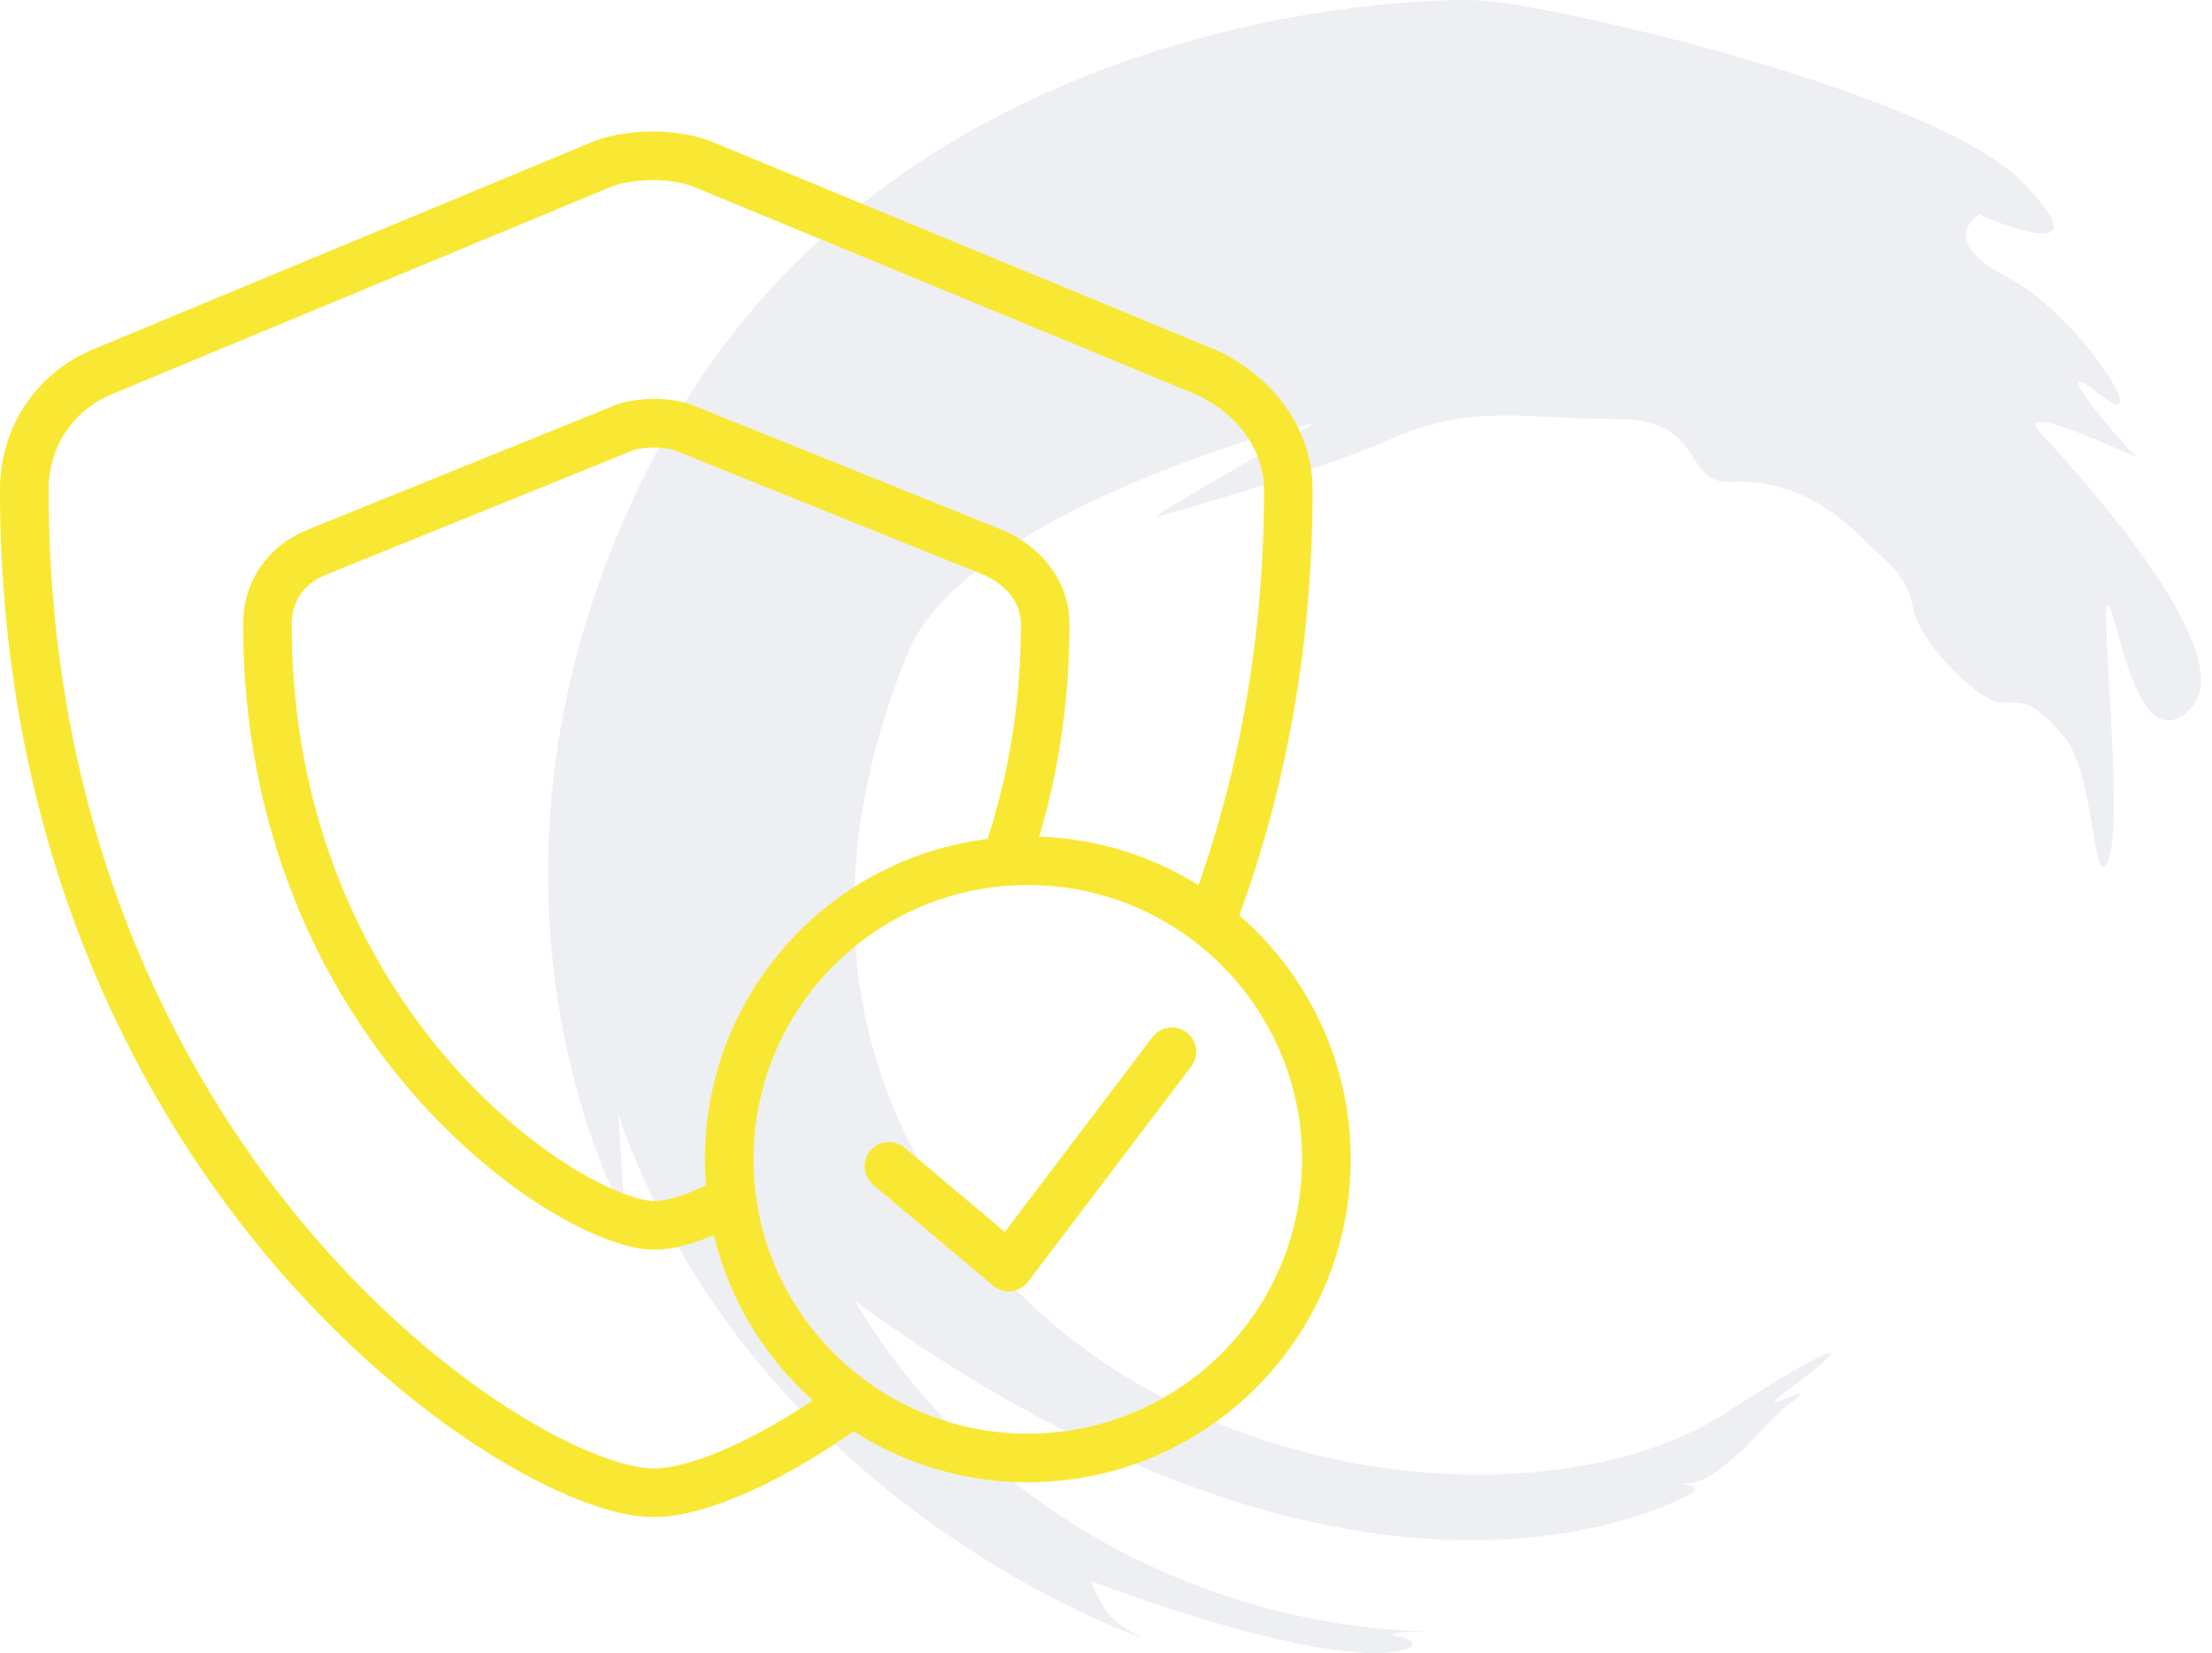
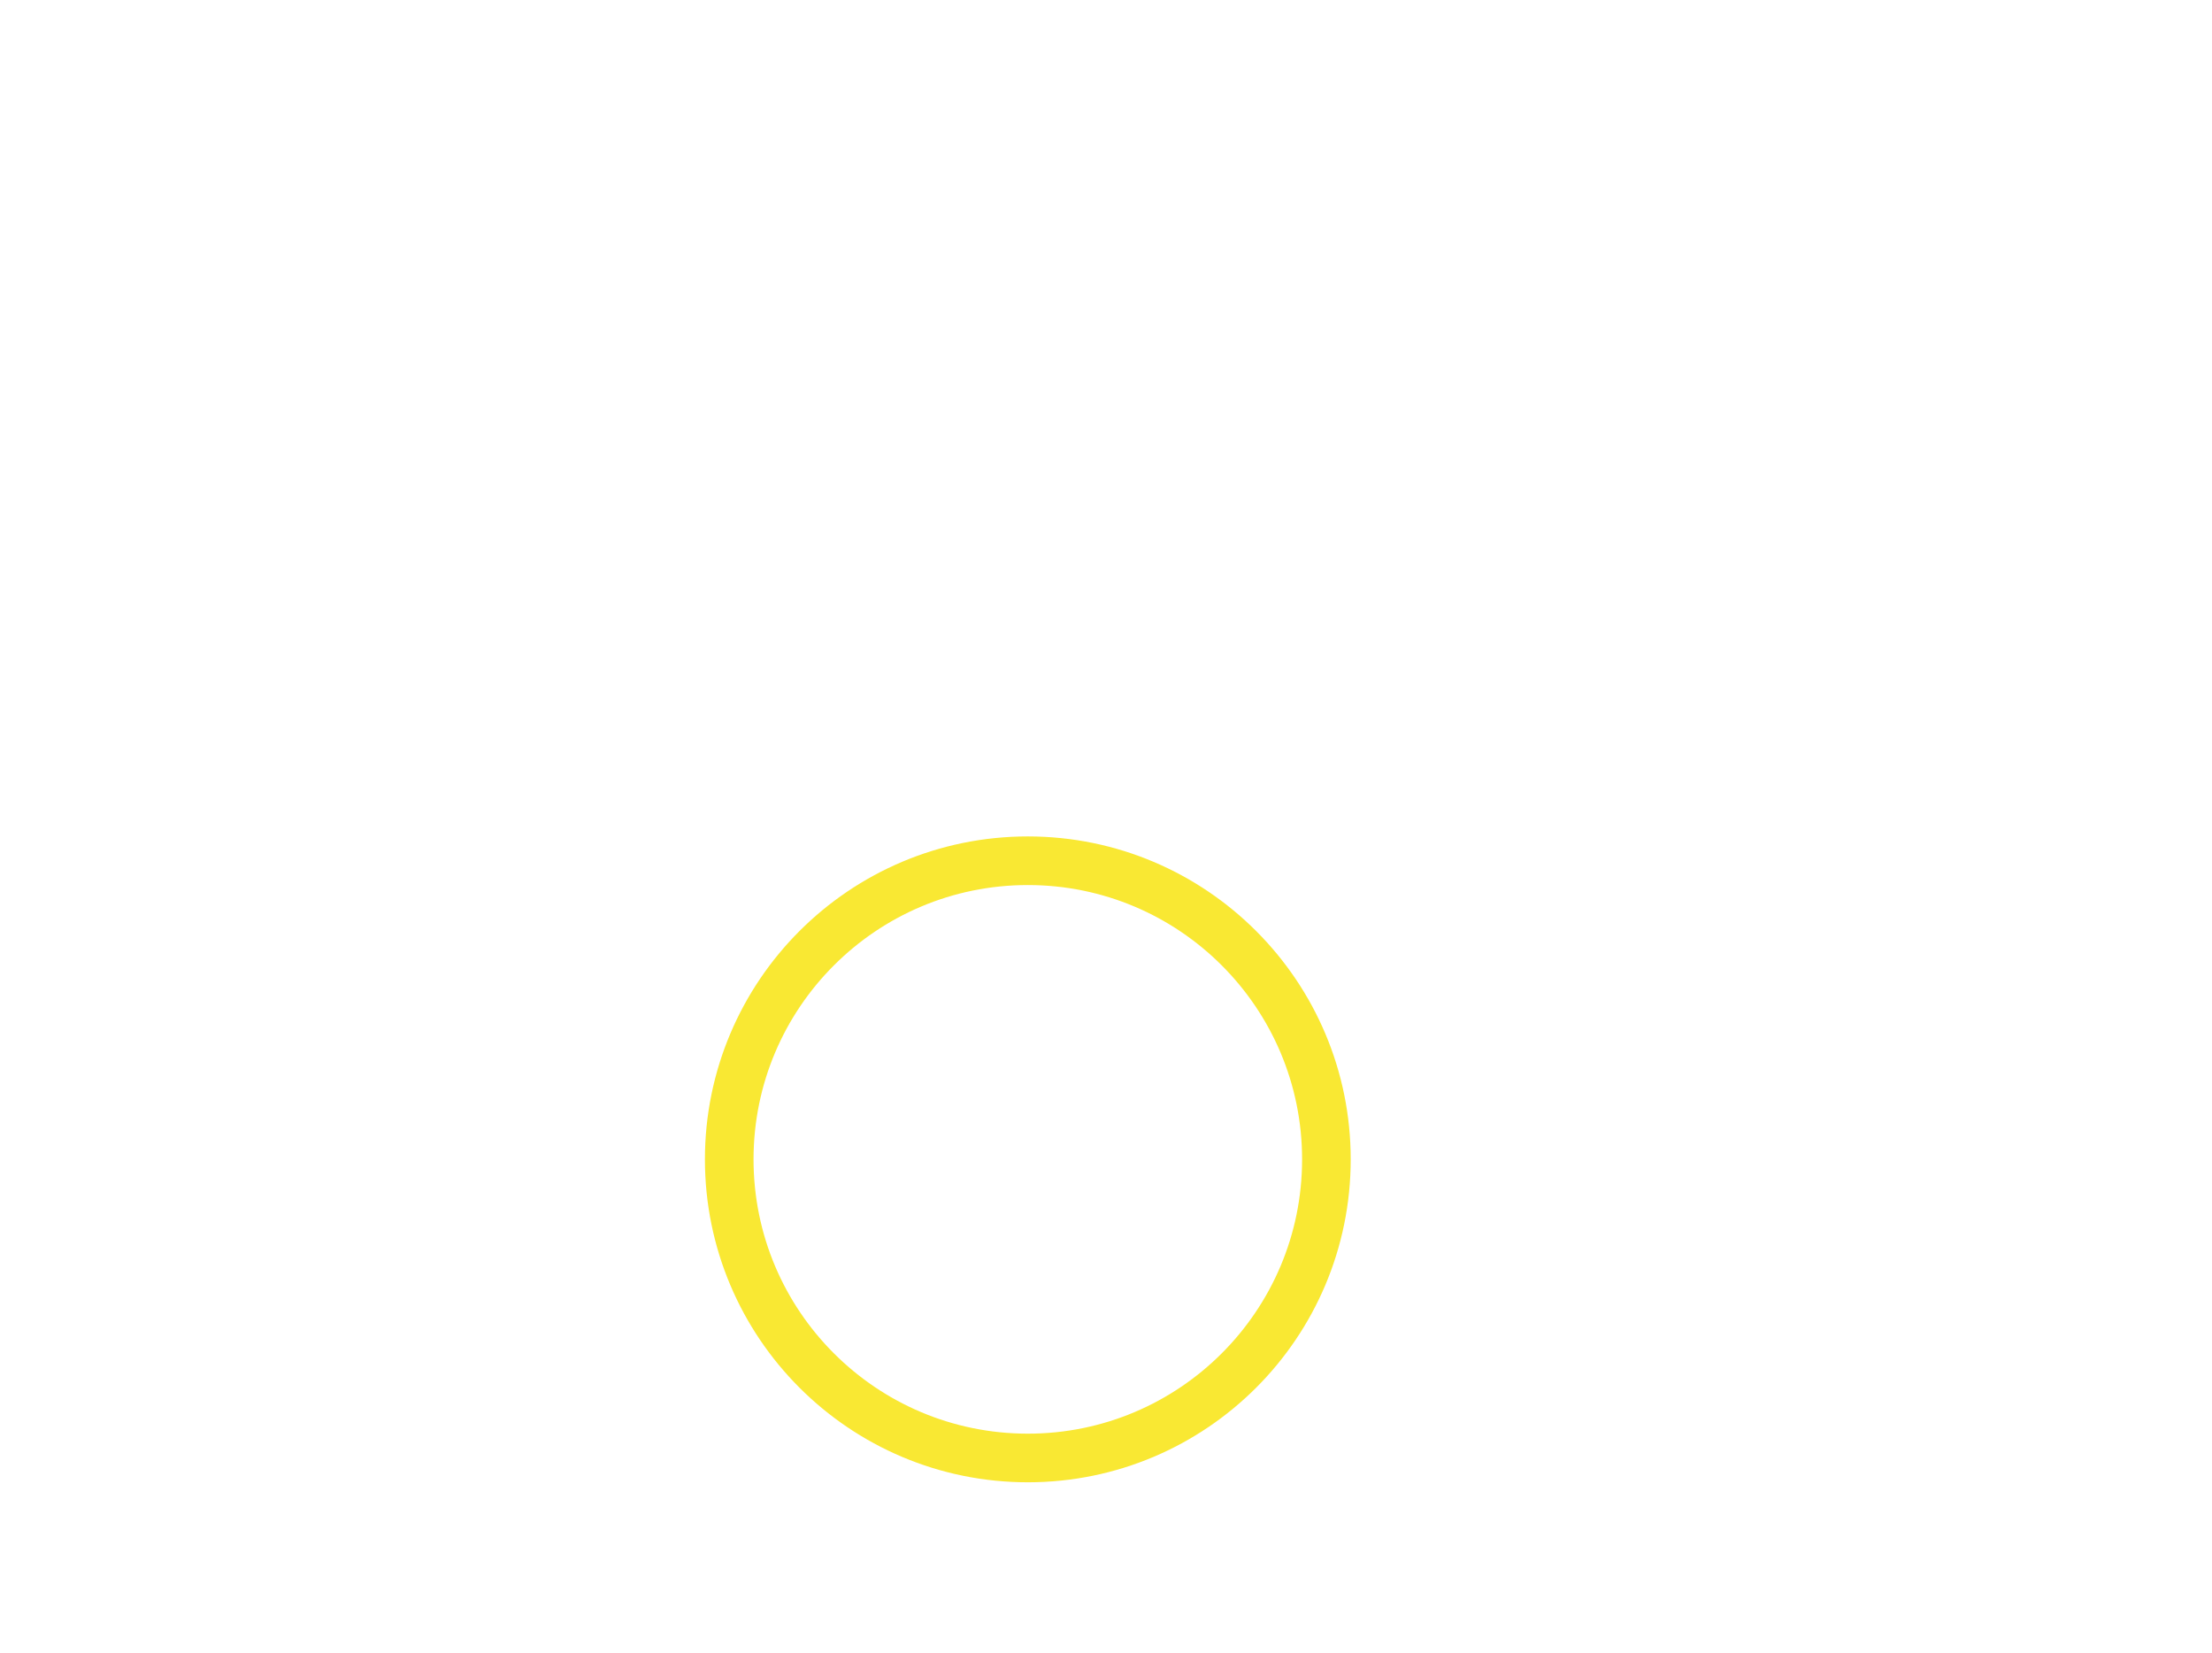
<svg xmlns="http://www.w3.org/2000/svg" width="91" height="68" viewBox="0 0 91 68" fill="none">
-   <path fill-rule="evenodd" clip-rule="evenodd" d="M71.317 57.91C75.982 54.931 76.241 55.19 73.779 57.004C71.317 58.816 75.723 56.227 73.391 57.91L72.354 58.947C72.354 58.947 70.669 60.89 69.502 61.019C68.336 61.148 70.798 60.89 69.113 61.667C67.429 62.444 55.103 68.002 35.159 53.506C40.733 62.833 50.581 66.978 58.876 67.107C58.876 67.107 56.283 67.107 57.709 67.366C59.135 67.625 57.061 69.567 44.878 65.035C45.398 66.2 45.527 66.588 46.953 67.366C46.953 67.366 31.012 61.925 25.44 45.864C25.569 47.807 25.699 50.009 25.699 50.009C25.699 50.009 17.663 35.761 27.254 18.145C36.844 0.53 57.969 -0.118 60.82 0.012C63.671 0.141 79.61 3.768 83.239 7.525C86.869 11.28 81.426 8.82 81.426 8.82C81.426 8.82 79.61 9.856 82.593 11.409C85.572 12.965 88.812 18.145 86.349 16.202C83.888 14.26 87.516 18.534 87.905 18.793C88.293 19.052 82.462 16.202 84.017 17.886C85.572 19.569 92.311 26.953 90.109 29.156C87.905 31.357 87.127 25.269 86.738 24.881C86.349 24.491 87.388 33.818 86.738 35.371C86.09 36.926 86.22 31.876 84.925 30.321C83.629 28.767 83.239 28.896 82.332 28.896C81.426 28.896 78.964 26.436 78.704 25.01C78.445 23.585 77.667 23.196 76.5 22.031C75.334 20.865 73.52 19.7 71.317 19.829C69.113 19.959 70.28 17.238 66.521 17.238C62.763 17.238 60.559 16.592 57.32 18.016C54.081 19.441 48.119 21.124 47.6 21.253C47.081 21.383 53.043 18.016 53.951 17.497C54.858 16.98 39.825 20.865 37.362 26.823C34.899 32.783 32.697 43.014 41.121 52.34C49.545 61.667 64.577 62.573 71.317 57.91Z" fill="#4A6078" fill-opacity="0.1" />
-   <path d="M49.822 37.906C51.767 32.806 53 26.886 53 20.156C53 18.115 51.7 16.289 49.642 15.322L28.842 6.728C28.3 6.513 27.433 6.406 26.892 6.406C26.242 6.406 25.375 6.513 24.833 6.728L4.142 15.322C2.192 16.181 1 18.008 1 20.156C1 47.871 21.367 61.406 26.892 61.406C28.713 61.406 31.931 60.052 35.5 57.364" stroke="#F9E833" stroke-width="2" />
-   <path d="M41.549 34.906C42.451 32.177 43 29.093 43 25.656C43 24.431 42.2 23.336 40.933 22.756L28.133 17.599C27.8 17.471 27.267 17.406 26.933 17.406C26.533 17.406 26 17.471 25.667 17.599L12.933 22.756C11.733 23.271 11 24.367 11 25.656C11 42.285 23.533 50.406 26.933 50.406C27.749 50.406 29.021 49.975 30.5 49.119" stroke="#F9E833" stroke-width="2" />
  <path d="M42.284 59.973C49.068 59.973 54.567 54.474 54.567 47.69C54.567 40.906 49.068 35.406 42.284 35.406C35.5 35.406 30 40.906 30 47.69C30 54.474 35.5 59.973 42.284 59.973Z" stroke="#F9E833" stroke-width="2" stroke-miterlimit="10" />
-   <path d="M36.57 47.975L41.498 52.117L48.211 43.262" stroke="#F9E833" stroke-width="2" stroke-miterlimit="10" stroke-linecap="round" stroke-linejoin="round" />
</svg>